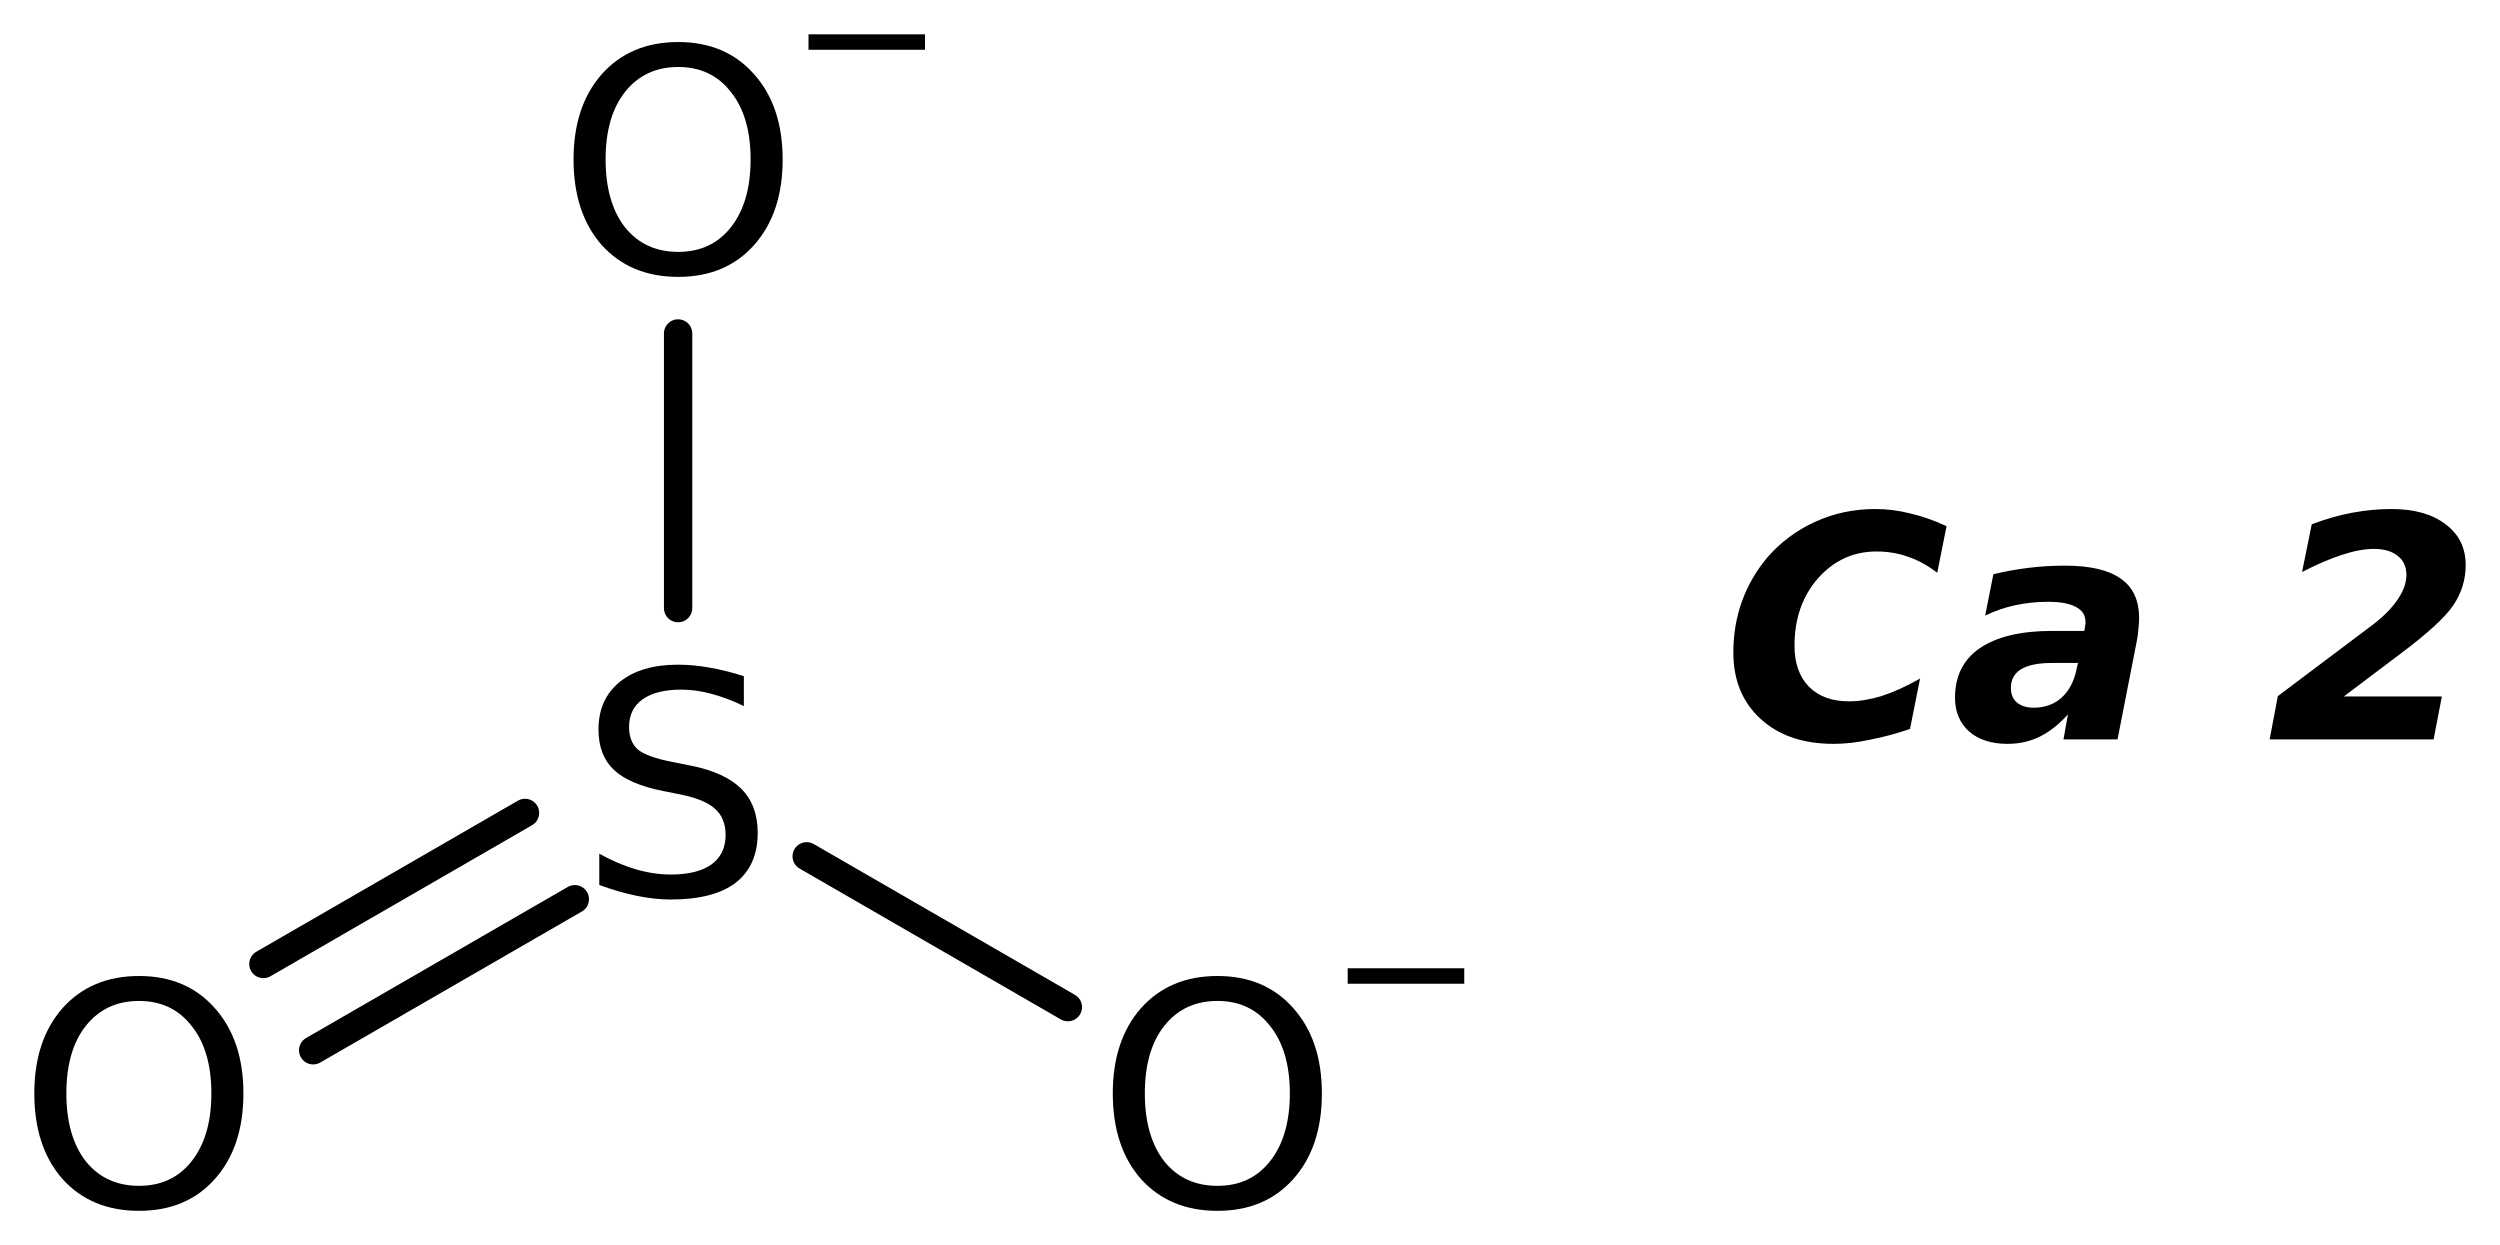
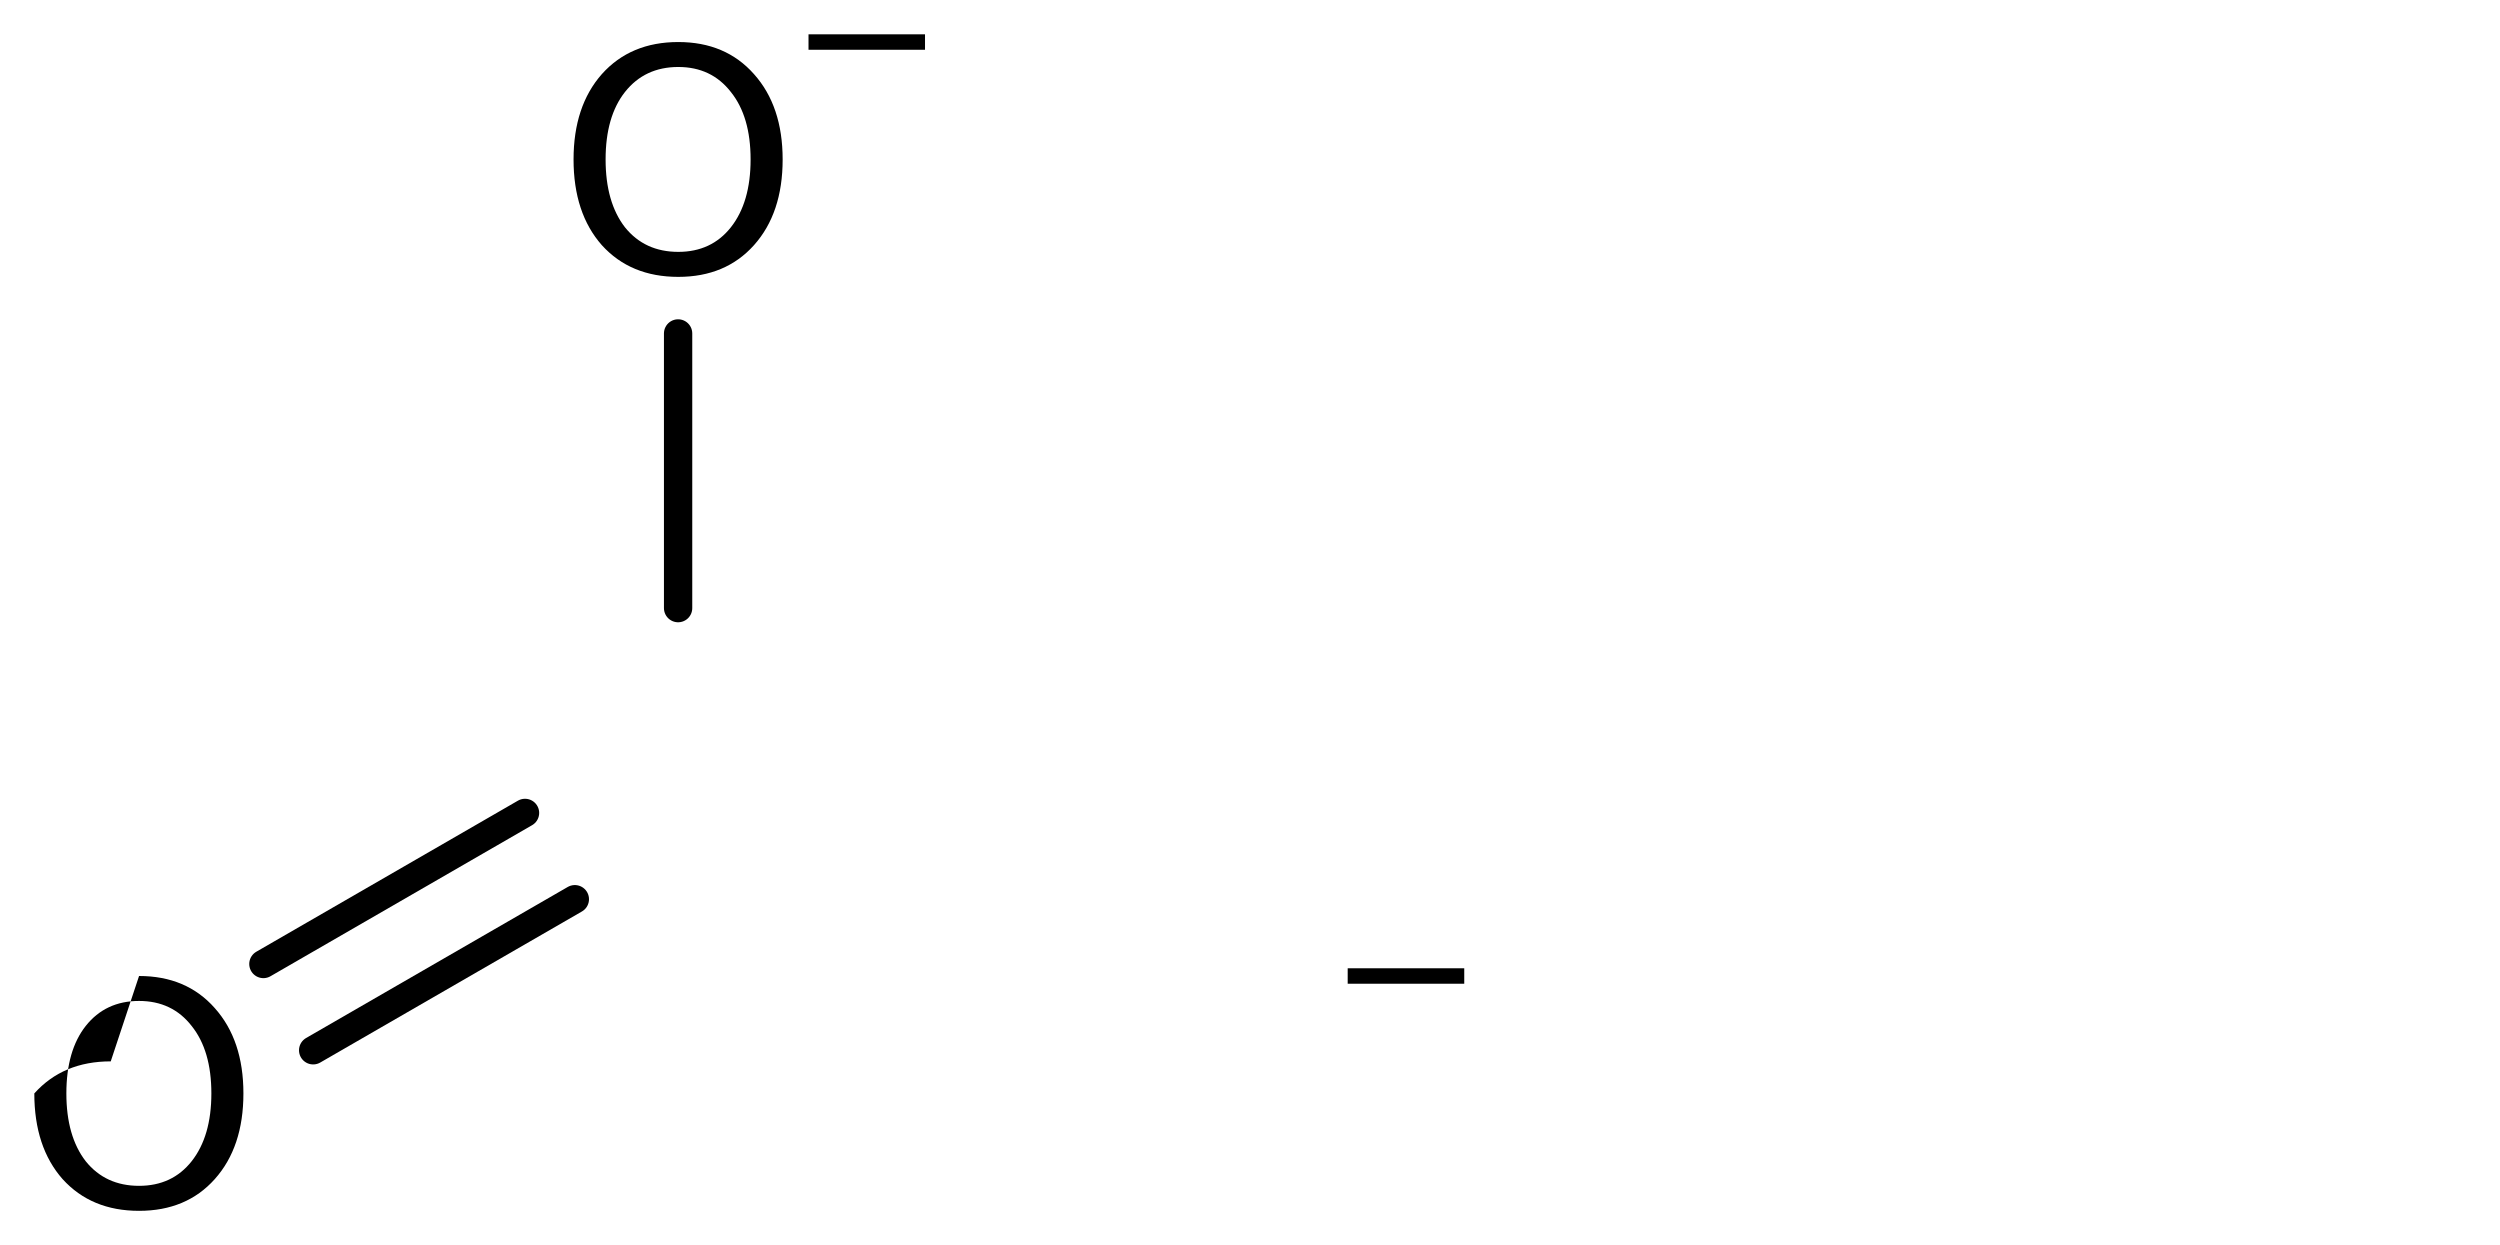
<svg xmlns="http://www.w3.org/2000/svg" version="1.2" width="40.794mm" height="20.318mm" viewBox="0 0 40.794 20.318">
  <desc>Generated by the Chemistry Development Kit (http://github.com/cdk)</desc>
  <g stroke-linecap="round" stroke-linejoin="round" stroke="#000000" stroke-width=".462" fill="#000000">
    <rect x=".0" y=".0" width="41.0" height="21.0" fill="#FFFFFF" stroke="none" />
    <g id="mol1" class="mol">
-       <line id="mol1bnd1" class="bond" x1="17.425" y1="16.434" x2="13.163" y2="13.973" />
      <g id="mol1bnd2" class="bond">
        <line x1="9.38" y1="14.673" x2="5.11" y2="17.138" />
        <line x1="8.567" y1="13.265" x2="4.298" y2="15.73" />
      </g>
      <line id="mol1bnd3" class="bond" x1="11.065" y1="9.923" x2="11.065" y2="5.441" />
      <g id="mol1atm1" class="atom">
-         <path d="M19.867 16.333q-.548 .0 -.87 .408q-.316 .401 -.316 1.101q-.0 .699 .316 1.107q.322 .401 .87 .401q.541 .0 .857 -.401q.323 -.408 .323 -1.107q-.0 -.7 -.323 -1.101q-.316 -.408 -.857 -.408zM19.867 15.926q.772 -.0 1.235 .523q.468 .523 .468 1.393q-.0 .876 -.468 1.399q-.463 .517 -1.235 .517q-.779 -.0 -1.247 -.517q-.462 -.523 -.462 -1.399q-.0 -.87 .462 -1.393q.468 -.523 1.247 -.523z" stroke="none" />
        <path d="M21.991 15.8h1.902v.252h-1.902v-.252z" stroke="none" />
      </g>
-       <path id="mol1atm2" class="atom" d="M12.138 11.034v.487q-.279 -.134 -.535 -.201q-.249 -.067 -.486 -.067q-.408 .0 -.633 .159q-.219 .158 -.219 .45q.0 .243 .146 .371q.152 .121 .56 .2l.304 .061q.553 .11 .821 .377q.268 .268 .268 .718q-.0 .535 -.359 .815q-.359 .274 -1.059 .274q-.261 -.0 -.559 -.061q-.292 -.061 -.608 -.176v-.511q.304 .17 .596 .255q.292 .085 .571 .085q.432 .0 .663 -.164q.231 -.17 .231 -.48q.0 -.274 -.17 -.426q-.164 -.152 -.541 -.231l-.304 -.061q-.56 -.11 -.809 -.347q-.25 -.237 -.25 -.657q.0 -.492 .341 -.772q.347 -.286 .955 -.286q.255 -.0 .523 .049q.274 .048 .553 .139z" stroke="none" />
-       <path id="mol1atm3" class="atom" d="M2.269 16.333q-.547 .0 -.87 .408q-.316 .401 -.316 1.101q.0 .699 .316 1.107q.323 .401 .87 .401q.541 .0 .858 -.401q.322 -.408 .322 -1.107q.0 -.7 -.322 -1.101q-.317 -.408 -.858 -.408zM2.269 15.926q.773 -.0 1.235 .523q.468 .523 .468 1.393q.0 .876 -.468 1.399q-.462 .517 -1.235 .517q-.778 -.0 -1.247 -.517q-.462 -.523 -.462 -1.399q.0 -.87 .462 -1.393q.469 -.523 1.247 -.523z" stroke="none" />
+       <path id="mol1atm3" class="atom" d="M2.269 16.333q-.547 .0 -.87 .408q-.316 .401 -.316 1.101q.0 .699 .316 1.107q.323 .401 .87 .401q.541 .0 .858 -.401q.322 -.408 .322 -1.107q.0 -.7 -.322 -1.101q-.317 -.408 -.858 -.408zM2.269 15.926q.773 -.0 1.235 .523q.468 .523 .468 1.393q.0 .876 -.468 1.399q-.462 .517 -1.235 .517q-.778 -.0 -1.247 -.517q-.462 -.523 -.462 -1.399q.469 -.523 1.247 -.523z" stroke="none" />
      <g id="mol1atm4" class="atom">
        <path d="M11.068 1.093q-.547 .0 -.87 .408q-.316 .401 -.316 1.101q-.0 .699 .316 1.107q.323 .401 .87 .401q.541 .0 .858 -.401q.322 -.408 .322 -1.107q-.0 -.7 -.322 -1.101q-.317 -.408 -.858 -.408zM11.068 .686q.772 -.0 1.235 .523q.468 .523 .468 1.393q.0 .876 -.468 1.399q-.463 .517 -1.235 .517q-.779 -.0 -1.247 -.517q-.462 -.523 -.462 -1.399q-.0 -.87 .462 -1.393q.468 -.523 1.247 -.523z" stroke="none" />
        <path d="M13.193 .56h1.901v.252h-1.901v-.252z" stroke="none" />
      </g>
-       <path id="mol1atm5" class="atom" d="M31.167 11.895q-.34 .115 -.657 .176q-.31 .067 -.59 .067q-.748 -.0 -1.192 -.408q-.444 -.407 -.444 -1.082q.0 -.444 .14 -.834q.14 -.389 .414 -.717q.328 -.377 .784 -.584q.456 -.207 .98 -.207q.285 -.0 .571 .073q.292 .067 .59 .207l-.152 .76q-.237 -.182 -.48 -.262q-.237 -.085 -.511 -.085q-.566 .0 -.955 .438q-.383 .438 -.383 1.101q-.0 .426 .237 .669q.237 .237 .651 .237q.249 .0 .529 -.085q.286 -.091 .632 -.286l-.164 .822zM33.482 10.818q-.334 -.0 -.505 .103q-.164 .104 -.164 .304q.0 .153 .097 .238q.104 .085 .274 .085q.274 -.0 .456 -.164q.183 -.165 .244 -.463l.024 -.103h-.426zM34.863 10.483l-.31 1.582h-.882l.073 -.408q-.219 .244 -.463 .365q-.237 .116 -.523 .116q-.395 -.0 -.626 -.201q-.231 -.207 -.231 -.553q-.0 -.53 .407 -.809q.414 -.28 1.18 -.28h.523l.012 -.073q.007 -.031 .007 -.043q-.0 -.018 -.0 -.03q-.0 -.164 -.153 -.243q-.152 -.086 -.456 -.086q-.273 .0 -.535 .055q-.255 .055 -.493 .17l.134 -.675q.274 -.067 .566 -.103q.292 -.037 .602 -.037q.614 .0 .912 .213q.298 .207 .298 .645q.0 .079 -.012 .183q-.006 .097 -.03 .212zM38.245 11.365h1.6l-.134 .7h-2.676l.134 -.706l1.569 -1.18q.255 -.2 .389 -.401q.14 -.207 .14 -.396q.0 -.2 -.14 -.31q-.14 -.115 -.389 -.115q-.231 -.0 -.523 .097q-.286 .091 -.651 .28l.158 -.779q.335 -.127 .657 -.188q.328 -.061 .645 -.061q.559 -.0 .882 .249q.328 .244 .328 .663q.0 .359 -.201 .657q-.194 .292 -.869 .797l-.919 .693z" stroke="none" />
    </g>
  </g>
</svg>